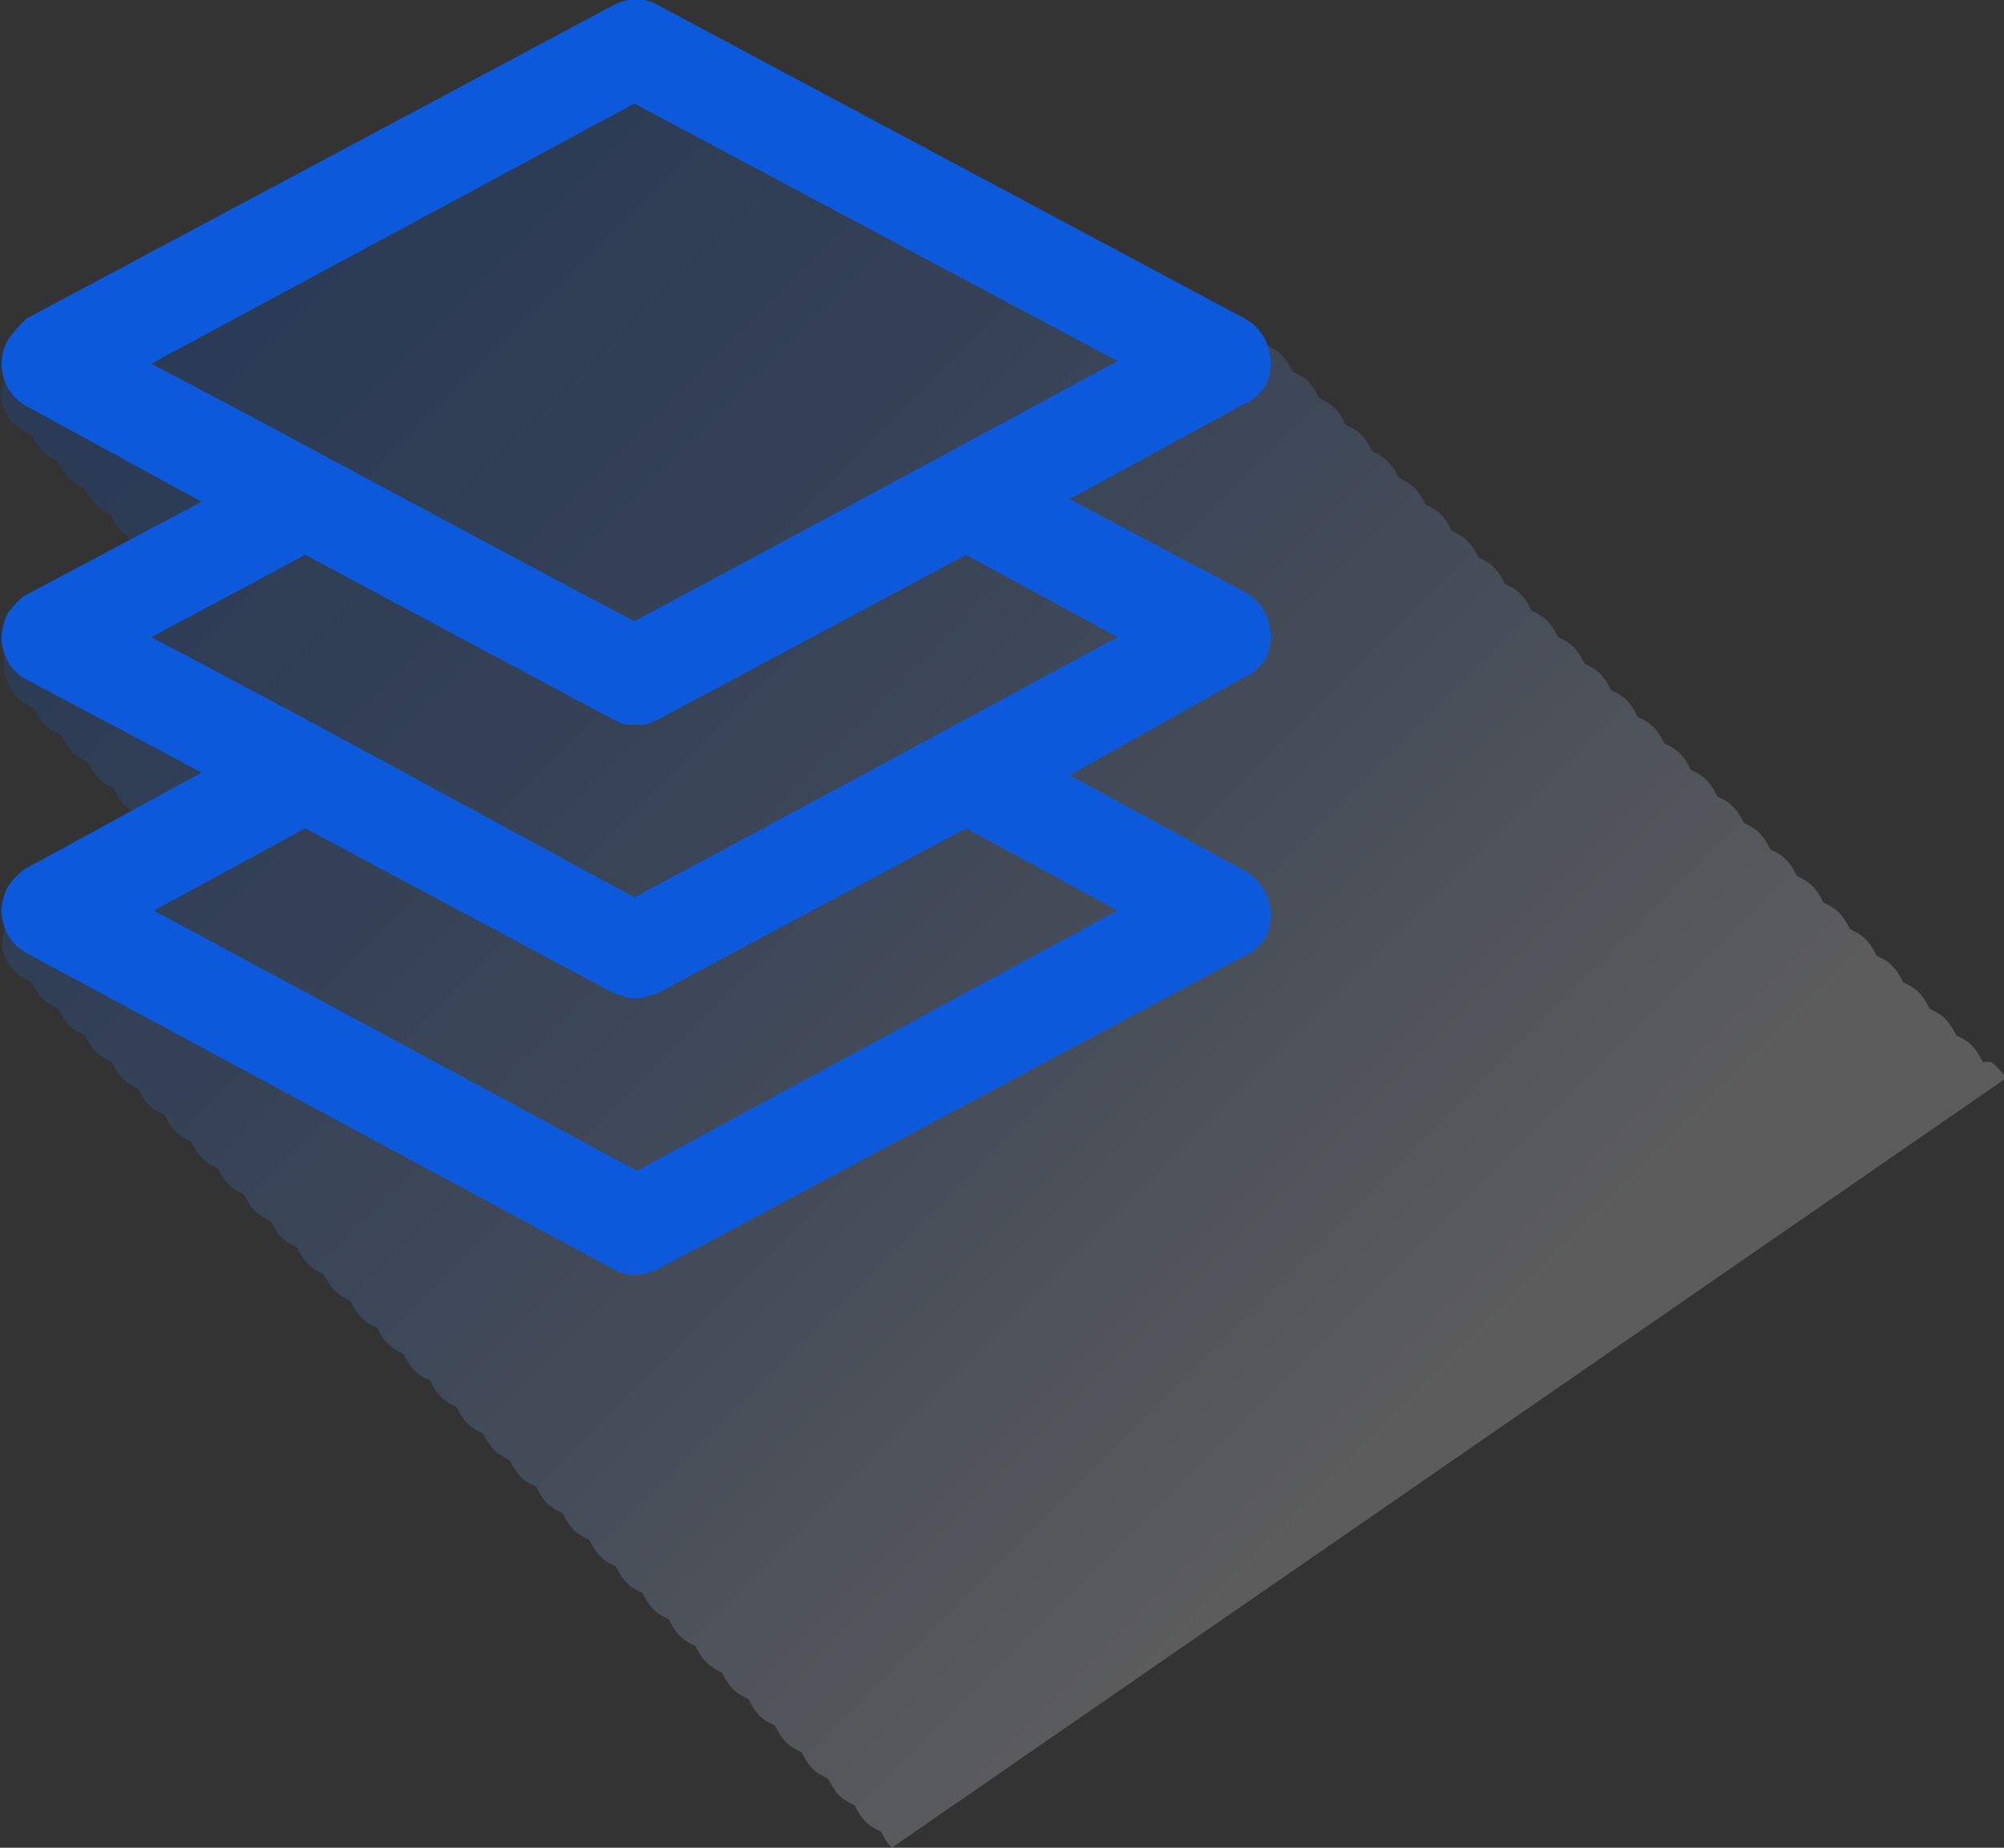
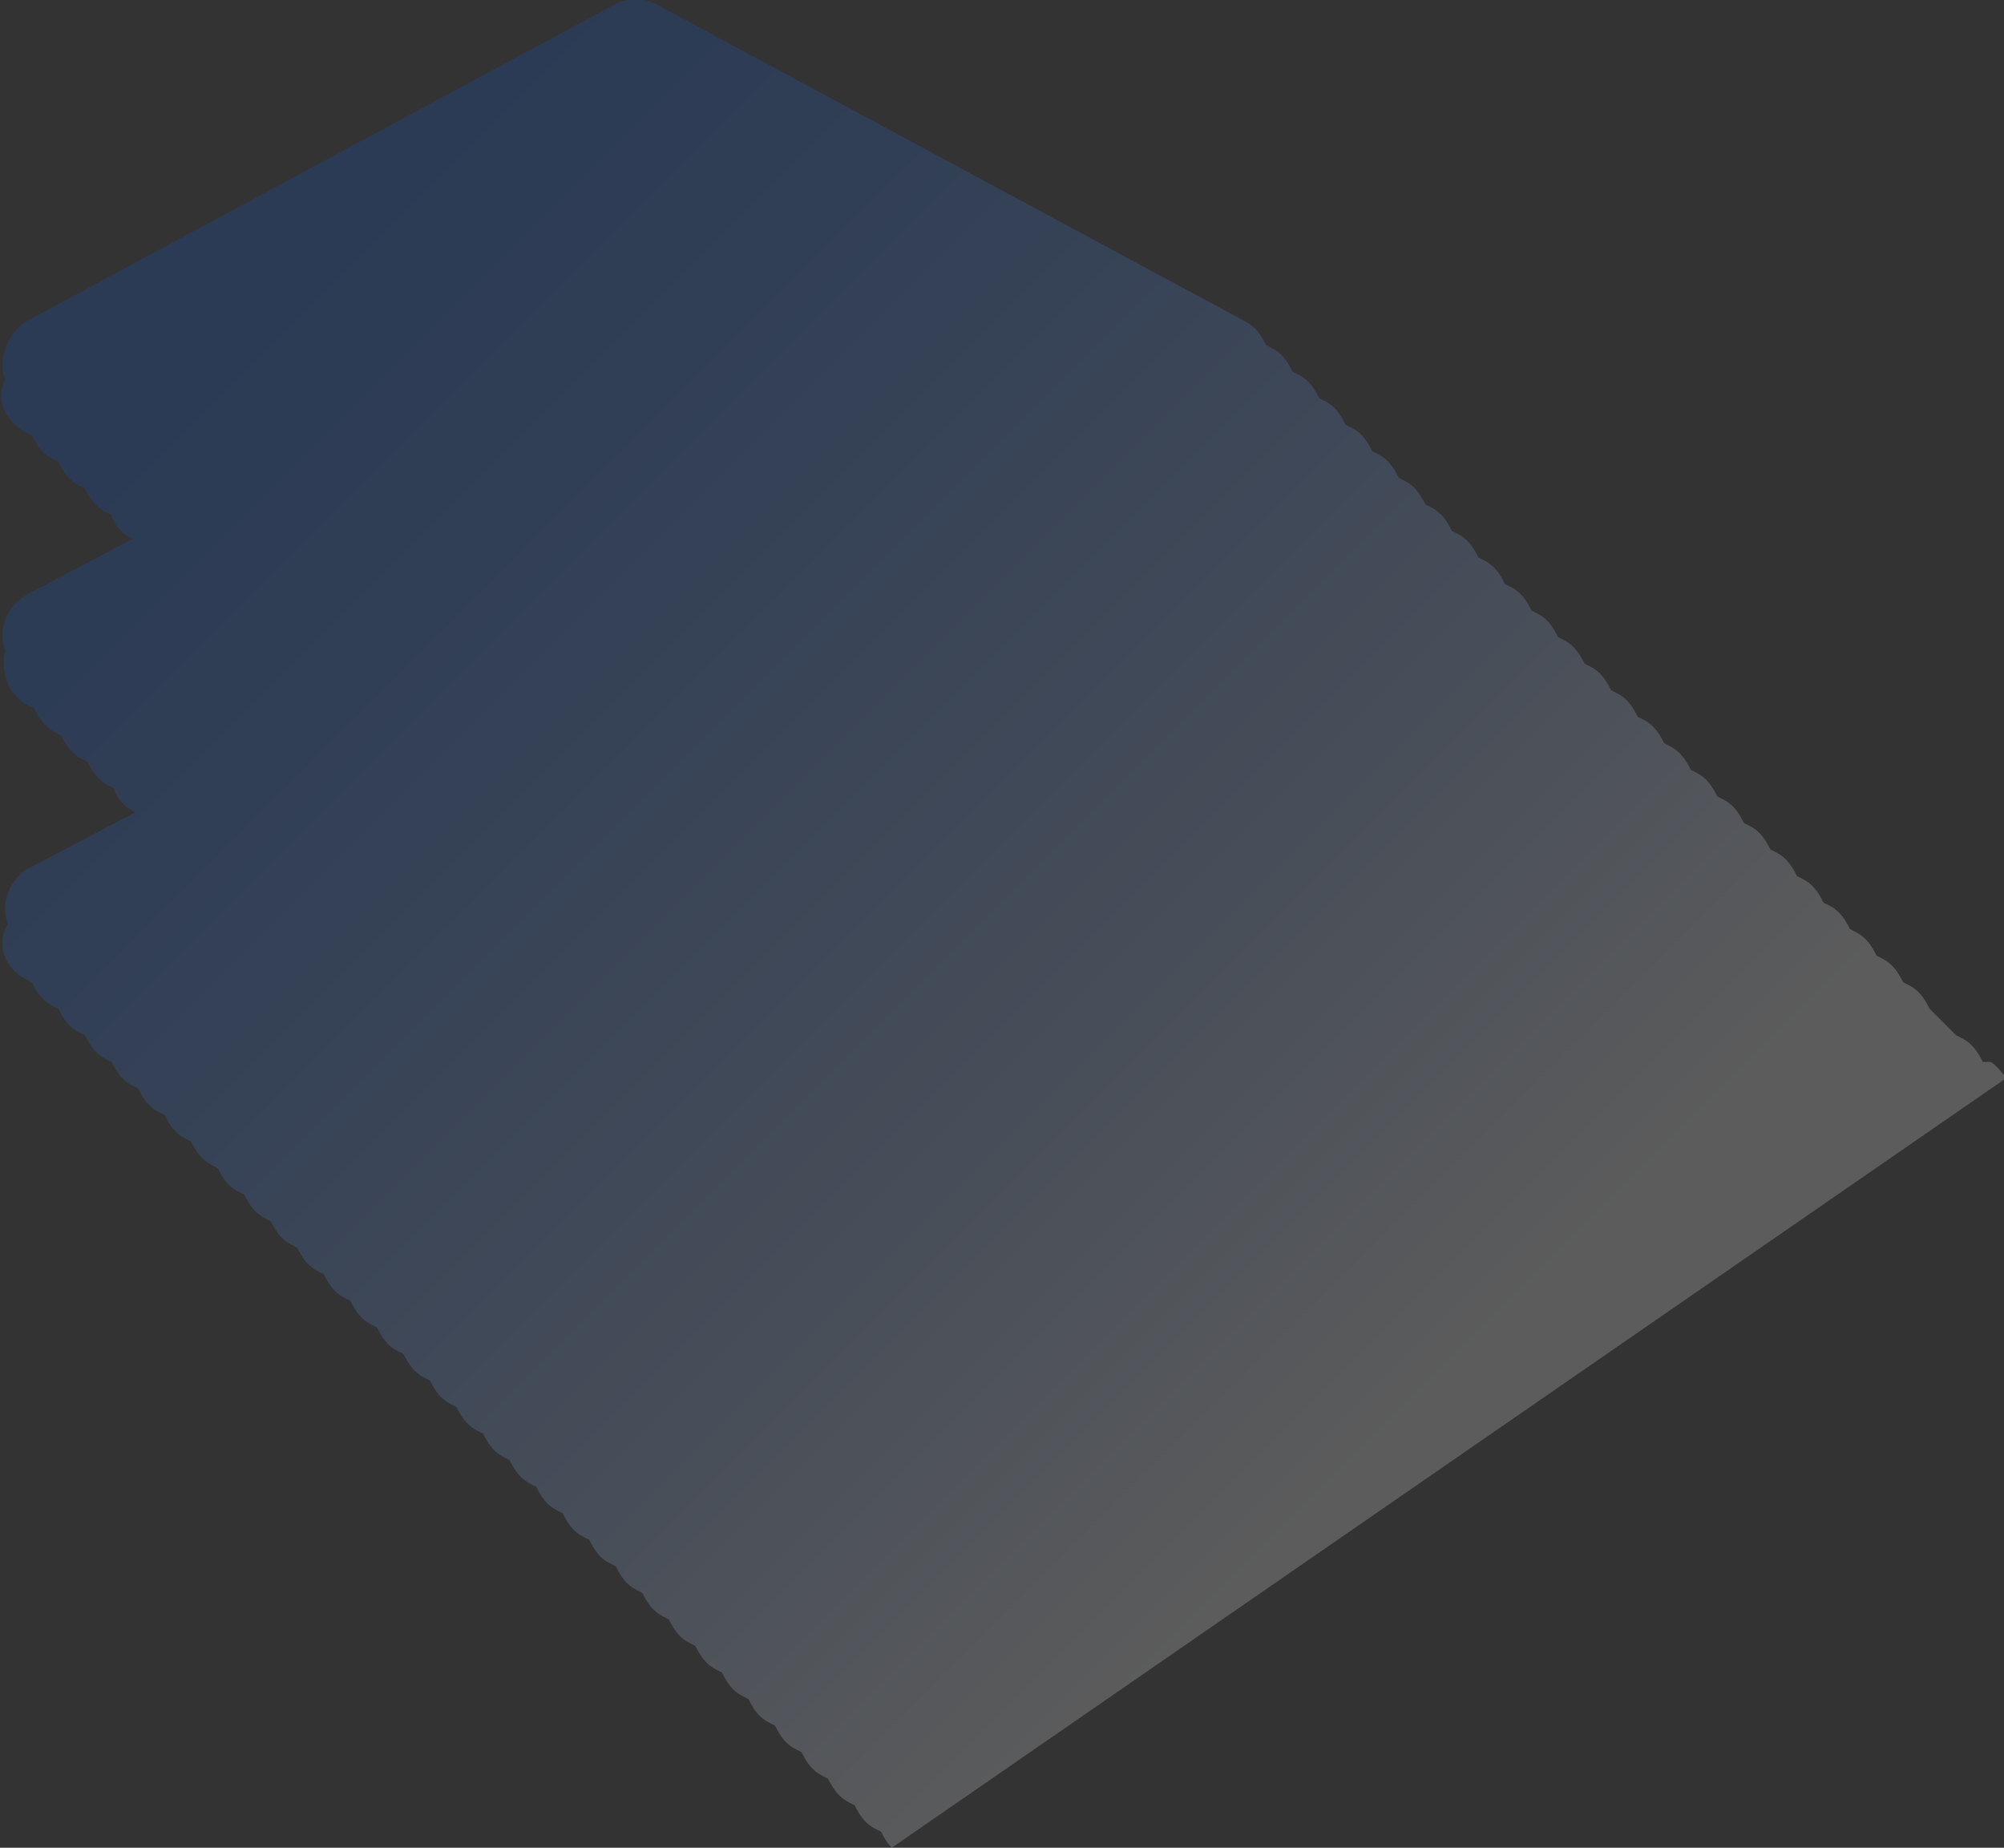
<svg xmlns="http://www.w3.org/2000/svg" version="1.1" id="Layer_1" x="0px" y="0px" viewBox="0 0 75.5 69.6" style="enable-background:new 0 0 75.5 69.6;" xml:space="preserve">
  <rect x="0" y="0" width="75.5" height="69.6" fill="#333333" stroke="none" />
  <style type="text/css">
	.st0{opacity:0.2;fill:url(#SVGID_1_);}
	.st1{fill:#0C5ADB;}
</style>
  <g>
    <linearGradient id="SVGID_1_" gradientUnits="userSpaceOnUse" x1="8.77" y1="9.349" x2="53.047" y2="53.626">
      <stop offset="0" style="stop-color:#0C5ADB" />
      <stop offset="9.294490e-02" style="stop-color:#135EDC" />
      <stop offset="0.224" style="stop-color:#256BDF" />
      <stop offset="0.377" style="stop-color:#437FE3" />
      <stop offset="0.547" style="stop-color:#6D9CE9" />
      <stop offset="0.731" style="stop-color:#A3C0F1" />
      <stop offset="0.923" style="stop-color:#E3ECFB" />
      <stop offset="1" style="stop-color:#FFFFFF" />
    </linearGradient>
-     <path class="st0" d="M1,36.9L1.2,37c0.2,0.4,0.4,0.7,0.8,0.9L2.2,38c0.2,0.4,0.4,0.7,0.8,0.9L3.2,39c0.2,0.4,0.4,0.7,0.8,0.9   L4.2,40c0.2,0.4,0.4,0.7,0.8,0.9L5.2,41c0.2,0.4,0.4,0.7,0.8,0.9L6.2,42c0.2,0.4,0.4,0.7,0.8,0.9L7.2,43c0.2,0.4,0.4,0.7,0.8,0.9   L8.2,44c0.2,0.4,0.4,0.7,0.8,0.9L9.2,45c0.2,0.4,0.4,0.7,0.8,0.9l0.2,0.1c0.2,0.4,0.4,0.7,0.8,0.9l0.2,0.1c0.2,0.4,0.4,0.7,0.8,0.9   l0.2,0.1c0.2,0.4,0.4,0.7,0.8,0.9l0.2,0.1c0.2,0.4,0.4,0.7,0.8,0.9l0.2,0.1c0.2,0.4,0.4,0.7,0.8,0.9l0.2,0.1   c0.2,0.4,0.4,0.7,0.8,0.9l0.2,0.1c0.2,0.4,0.4,0.7,0.8,0.9l0.2,0.1c0.2,0.4,0.4,0.7,0.8,0.9l0.2,0.1c0.2,0.4,0.4,0.7,0.8,0.9   l0.2,0.1c0.2,0.4,0.4,0.7,0.8,0.9l0.2,0.1c0.2,0.4,0.4,0.7,0.8,0.9l0.2,0.1c0.2,0.4,0.4,0.7,0.8,0.9l0.2,0.1   c0.2,0.4,0.4,0.7,0.8,0.9l0.2,0.1c0.2,0.4,0.4,0.7,0.8,0.9l0.2,0.1c0.2,0.4,0.4,0.7,0.8,0.9l0.2,0.1c0.2,0.4,0.4,0.7,0.8,0.9   l0.2,0.1c0.2,0.4,0.4,0.7,0.8,0.9l0.2,0.1c0.2,0.4,0.4,0.7,0.8,0.9l0.2,0.1c0.2,0.4,0.4,0.7,0.8,0.9l0.2,0.1   c0.2,0.4,0.4,0.7,0.8,0.9l0.2,0.1c0.2,0.4,0.4,0.7,0.8,0.9l0.2,0.1c0.2,0.4,0.4,0.7,0.8,0.9l0.2,0.1c0.2,0.4,0.4,0.7,0.8,0.9   l0.2,0.1c0.1,0.2,0.2,0.4,0.4,0.6l42-29c-0.2-0.2-0.4-0.5-0.6-0.6L74.7,40c-0.2-0.4-0.4-0.7-0.8-0.9L73.7,39   c-0.2-0.4-0.4-0.7-0.8-0.9L72.7,38c-0.2-0.4-0.4-0.7-0.8-0.9L71.7,37c-0.2-0.4-0.4-0.7-0.8-0.9L70.7,36c-0.2-0.4-0.4-0.7-0.8-0.9   L69.7,35c-0.2-0.4-0.4-0.7-0.8-0.9L68.7,34c-0.2-0.4-0.4-0.7-0.8-0.9L67.7,33c-0.2-0.4-0.4-0.7-0.8-0.9L66.7,32   c-0.2-0.4-0.4-0.7-0.8-0.9L65.7,31c-0.2-0.4-0.4-0.7-0.8-0.9L64.7,30c-0.2-0.4-0.4-0.7-0.8-0.9L63.7,29c-0.2-0.4-0.4-0.7-0.8-0.9   L62.7,28c-0.2-0.4-0.4-0.7-0.8-0.9L61.7,27c-0.2-0.4-0.4-0.7-0.8-0.9L60.7,26c-0.2-0.4-0.4-0.7-0.8-0.9L59.7,25   c-0.2-0.4-0.4-0.7-0.8-0.9L58.7,24c-0.2-0.4-0.4-0.7-0.8-0.9L57.7,23c-0.2-0.4-0.4-0.7-0.8-0.9L56.7,22c-0.2-0.4-0.4-0.7-0.8-0.9   L55.7,21c-0.2-0.4-0.4-0.7-0.8-0.9L54.7,20c-0.2-0.4-0.4-0.7-0.8-0.9L53.7,19c-0.2-0.4-0.4-0.7-0.8-0.9L52.7,18   c-0.2-0.4-0.4-0.7-0.8-0.9L51.7,17c-0.2-0.4-0.4-0.7-0.8-0.9L50.7,16c-0.2-0.4-0.4-0.7-0.8-0.9L49.7,15c-0.2-0.4-0.4-0.7-0.8-0.9   L48.7,14c-0.2-0.4-0.4-0.7-0.8-0.9L47.7,13c-0.2-0.4-0.4-0.7-0.8-0.9L24.8,0.2c-0.5-0.3-1.2-0.3-1.7,0L1,12.1   c-0.3,0.2-0.5,0.4-0.7,0.8c-0.2,0.4-0.3,0.9-0.1,1.4C-0.2,15,0.2,15.9,1,16.3l0.2,0.1c0.2,0.4,0.4,0.7,0.8,0.9l0.2,0.1   c0.2,0.4,0.4,0.7,0.8,0.9l0.2,0.1c0.2,0.4,0.4,0.7,0.8,0.9l0.2,0.1c0.1,0.4,0.4,0.7,0.8,0.9l-4,2.1c-0.3,0.2-0.5,0.4-0.7,0.7   c-0.2,0.4-0.3,0.9-0.1,1.4c-0.2,0.8,0.1,1.7,0.9,2.1l0.2,0.1c0.2,0.4,0.4,0.7,0.8,0.9l0.2,0.1c0.2,0.4,0.4,0.7,0.8,0.9l0.2,0.1   c0.2,0.4,0.4,0.7,0.8,0.9l0.2,0.1c0.1,0.4,0.4,0.7,0.8,0.9l-4,2.1c-0.3,0.1-0.5,0.4-0.7,0.7c-0.2,0.4-0.3,0.9-0.1,1.4   C-0.2,35.6,0.2,36.5,1,36.9z" />
-     <path class="st1" d="M40.3,29.2l6.6,3.6c0.9,0.5,1.2,1.6,0.8,2.5c-0.2,0.3-0.5,0.6-0.8,0.7L24.8,47.8c-0.6,0.3-1.2,0.3-1.7,0   L1,35.9c-0.9-0.5-1.2-1.6-0.7-2.5c0.2-0.3,0.5-0.6,0.7-0.7l6.6-3.6L1,25.6c-0.9-0.5-1.2-1.6-0.7-2.5c0.2-0.3,0.5-0.6,0.7-0.7   l6.6-3.5L1,15.3c-0.9-0.5-1.2-1.6-0.7-2.5c0.2-0.3,0.5-0.6,0.7-0.8L23.1,0.2c0.6-0.3,1.2-0.3,1.7,0l22.1,11.8   c0.9,0.5,1.2,1.6,0.8,2.5c-0.2,0.3-0.5,0.6-0.8,0.7l-6.6,3.6l6.6,3.5c0.9,0.5,1.2,1.6,0.8,2.5c-0.2,0.3-0.5,0.6-0.8,0.7L40.3,29.2   L40.3,29.2z M42.1,34.3L42.1,34.3l-5.7-3.1l-11.6,6.2c-0.2,0.1-0.4,0.1-0.6,0.2l-0.1,0H24h0h-0.1h0h-0.2l0,0   c-0.2-0.1-0.4-0.1-0.6-0.2l-11.6-6.2l-5.7,3.1l18.2,9.8L42.1,34.3L42.1,34.3z M23.9,33.8L23.9,33.8c6-3.2,12.1-6.5,18.2-9.8   l-5.7-3.1l-11.6,6.2c-0.2,0.1-0.4,0.2-0.6,0.2l-0.1,0H24h0h-0.1h0h-0.2l0,0c-0.2,0-0.4-0.1-0.6-0.2l-11.6-6.2L5.7,24   C11.8,27.2,17.8,30.5,23.9,33.8L23.9,33.8z M23.9,23.4L23.9,23.4c6-3.2,12.1-6.5,18.2-9.8L23.9,3.9L5.7,13.7   C11.8,16.9,17.8,20.2,23.9,23.4L23.9,23.4z" />
+     <path class="st0" d="M1,36.9L1.2,37c0.2,0.4,0.4,0.7,0.8,0.9L2.2,38c0.2,0.4,0.4,0.7,0.8,0.9L3.2,39c0.2,0.4,0.4,0.7,0.8,0.9   L4.2,40c0.2,0.4,0.4,0.7,0.8,0.9L5.2,41c0.2,0.4,0.4,0.7,0.8,0.9L6.2,42c0.2,0.4,0.4,0.7,0.8,0.9L7.2,43c0.2,0.4,0.4,0.7,0.8,0.9   L8.2,44c0.2,0.4,0.4,0.7,0.8,0.9L9.2,45c0.2,0.4,0.4,0.7,0.8,0.9l0.2,0.1c0.2,0.4,0.4,0.7,0.8,0.9l0.2,0.1c0.2,0.4,0.4,0.7,0.8,0.9   l0.2,0.1c0.2,0.4,0.4,0.7,0.8,0.9l0.2,0.1c0.2,0.4,0.4,0.7,0.8,0.9l0.2,0.1c0.2,0.4,0.4,0.7,0.8,0.9l0.2,0.1   c0.2,0.4,0.4,0.7,0.8,0.9l0.2,0.1c0.2,0.4,0.4,0.7,0.8,0.9l0.2,0.1c0.2,0.4,0.4,0.7,0.8,0.9l0.2,0.1c0.2,0.4,0.4,0.7,0.8,0.9   l0.2,0.1c0.2,0.4,0.4,0.7,0.8,0.9l0.2,0.1c0.2,0.4,0.4,0.7,0.8,0.9l0.2,0.1c0.2,0.4,0.4,0.7,0.8,0.9l0.2,0.1   c0.2,0.4,0.4,0.7,0.8,0.9l0.2,0.1c0.2,0.4,0.4,0.7,0.8,0.9l0.2,0.1c0.2,0.4,0.4,0.7,0.8,0.9l0.2,0.1c0.2,0.4,0.4,0.7,0.8,0.9   l0.2,0.1c0.2,0.4,0.4,0.7,0.8,0.9l0.2,0.1c0.2,0.4,0.4,0.7,0.8,0.9l0.2,0.1c0.2,0.4,0.4,0.7,0.8,0.9l0.2,0.1   c0.2,0.4,0.4,0.7,0.8,0.9l0.2,0.1c0.2,0.4,0.4,0.7,0.8,0.9l0.2,0.1c0.2,0.4,0.4,0.7,0.8,0.9l0.2,0.1c0.2,0.4,0.4,0.7,0.8,0.9   l0.2,0.1c0.1,0.2,0.2,0.4,0.4,0.6l42-29c-0.2-0.2-0.4-0.5-0.6-0.6L74.7,40c-0.2-0.4-0.4-0.7-0.8-0.9L73.7,39   L72.7,38c-0.2-0.4-0.4-0.7-0.8-0.9L71.7,37c-0.2-0.4-0.4-0.7-0.8-0.9L70.7,36c-0.2-0.4-0.4-0.7-0.8-0.9   L69.7,35c-0.2-0.4-0.4-0.7-0.8-0.9L68.7,34c-0.2-0.4-0.4-0.7-0.8-0.9L67.7,33c-0.2-0.4-0.4-0.7-0.8-0.9L66.7,32   c-0.2-0.4-0.4-0.7-0.8-0.9L65.7,31c-0.2-0.4-0.4-0.7-0.8-0.9L64.7,30c-0.2-0.4-0.4-0.7-0.8-0.9L63.7,29c-0.2-0.4-0.4-0.7-0.8-0.9   L62.7,28c-0.2-0.4-0.4-0.7-0.8-0.9L61.7,27c-0.2-0.4-0.4-0.7-0.8-0.9L60.7,26c-0.2-0.4-0.4-0.7-0.8-0.9L59.7,25   c-0.2-0.4-0.4-0.7-0.8-0.9L58.7,24c-0.2-0.4-0.4-0.7-0.8-0.9L57.7,23c-0.2-0.4-0.4-0.7-0.8-0.9L56.7,22c-0.2-0.4-0.4-0.7-0.8-0.9   L55.7,21c-0.2-0.4-0.4-0.7-0.8-0.9L54.7,20c-0.2-0.4-0.4-0.7-0.8-0.9L53.7,19c-0.2-0.4-0.4-0.7-0.8-0.9L52.7,18   c-0.2-0.4-0.4-0.7-0.8-0.9L51.7,17c-0.2-0.4-0.4-0.7-0.8-0.9L50.7,16c-0.2-0.4-0.4-0.7-0.8-0.9L49.7,15c-0.2-0.4-0.4-0.7-0.8-0.9   L48.7,14c-0.2-0.4-0.4-0.7-0.8-0.9L47.7,13c-0.2-0.4-0.4-0.7-0.8-0.9L24.8,0.2c-0.5-0.3-1.2-0.3-1.7,0L1,12.1   c-0.3,0.2-0.5,0.4-0.7,0.8c-0.2,0.4-0.3,0.9-0.1,1.4C-0.2,15,0.2,15.9,1,16.3l0.2,0.1c0.2,0.4,0.4,0.7,0.8,0.9l0.2,0.1   c0.2,0.4,0.4,0.7,0.8,0.9l0.2,0.1c0.2,0.4,0.4,0.7,0.8,0.9l0.2,0.1c0.1,0.4,0.4,0.7,0.8,0.9l-4,2.1c-0.3,0.2-0.5,0.4-0.7,0.7   c-0.2,0.4-0.3,0.9-0.1,1.4c-0.2,0.8,0.1,1.7,0.9,2.1l0.2,0.1c0.2,0.4,0.4,0.7,0.8,0.9l0.2,0.1c0.2,0.4,0.4,0.7,0.8,0.9l0.2,0.1   c0.2,0.4,0.4,0.7,0.8,0.9l0.2,0.1c0.1,0.4,0.4,0.7,0.8,0.9l-4,2.1c-0.3,0.1-0.5,0.4-0.7,0.7c-0.2,0.4-0.3,0.9-0.1,1.4   C-0.2,35.6,0.2,36.5,1,36.9z" />
  </g>
</svg>